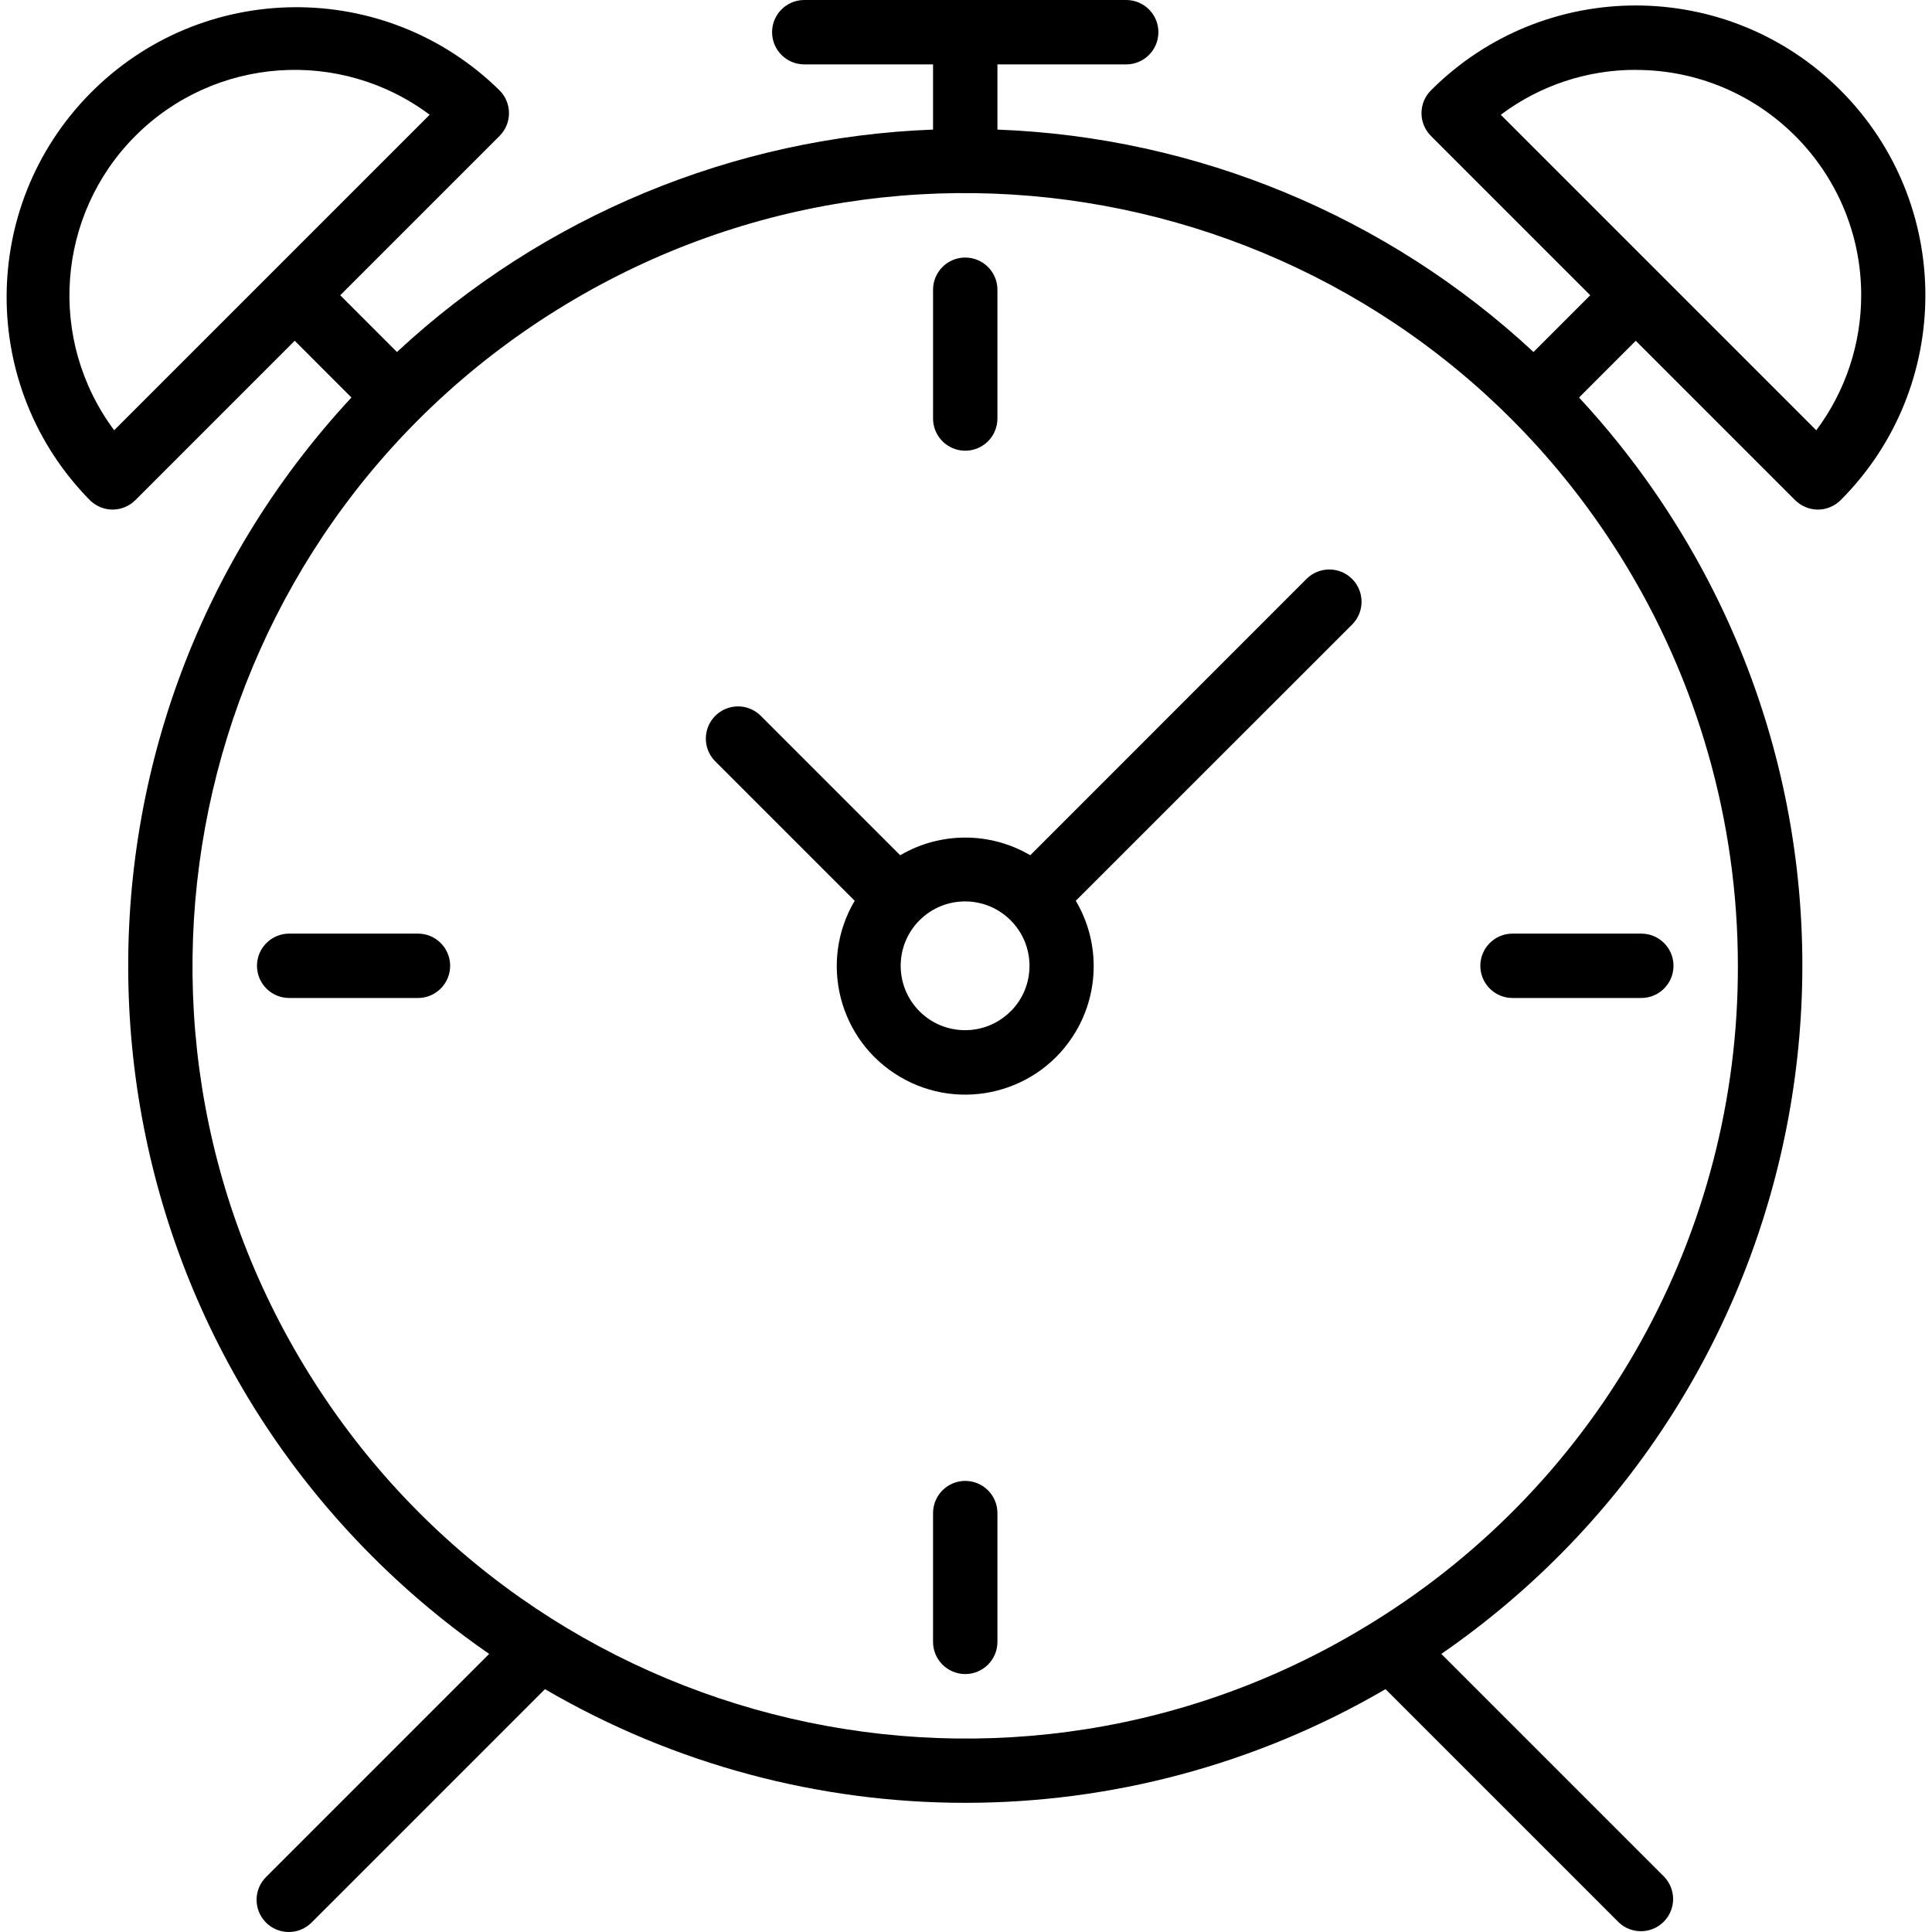
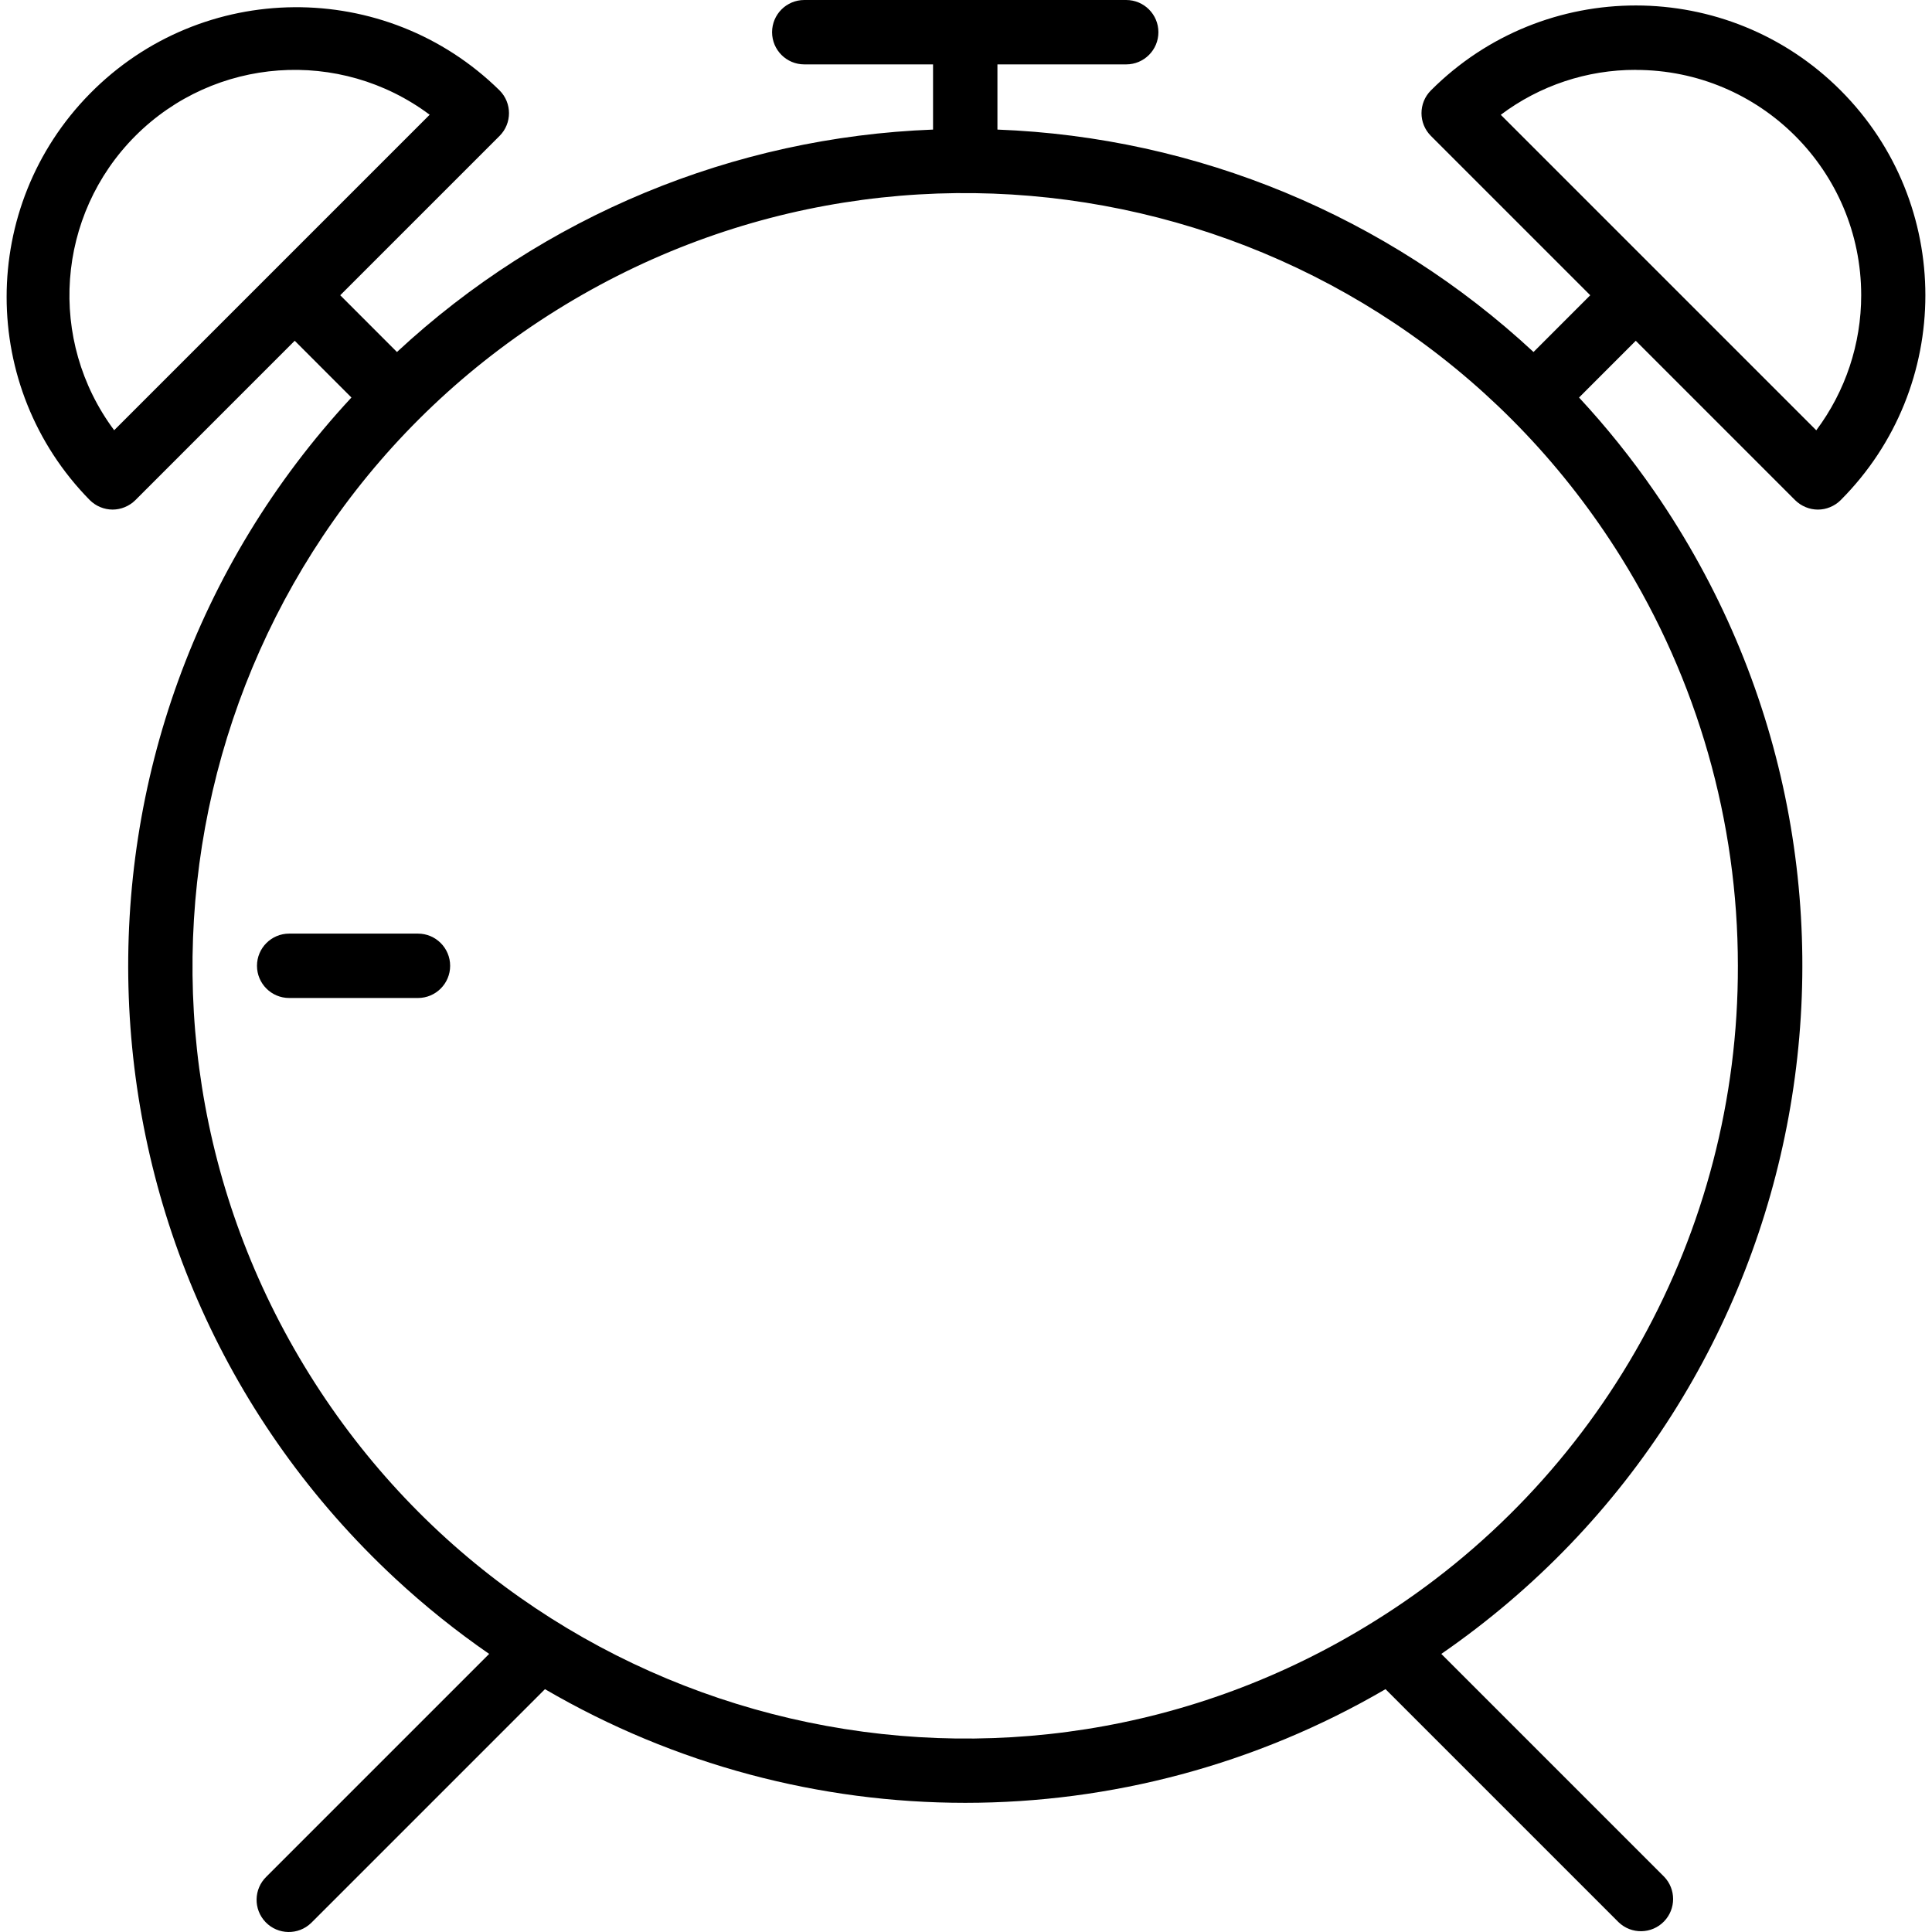
<svg xmlns="http://www.w3.org/2000/svg" version="1.1" id="Capa_1" x="0px" y="0px" viewBox="0 0 480.098 480.098" style="enable-background:new 0 0 480.098 480.098;" xml:space="preserve">
  <g>
    <g>
      <g>
        <path d="M457.396,22.464c-28.082-28.116-73.64-28.143-101.755-0.061c-0.02,0.02-0.04,0.04-0.06,0.061     c-3.123,3.124-3.123,8.188,0,11.312l39.592,39.592l-14.096,14.104C344.723,53.689,297.452,34.076,247.86,32.2V16h32     c4.418,0,8-3.582,8-8s-3.582-8-8-8h-80c-4.418,0-8,3.582-8,8s3.582,8,8,8h32v16.2c-49.592,1.876-96.863,21.489-133.216,55.272     L84.548,73.368l39.592-39.592c3.123-3.124,3.123-8.188,0-11.312C95.793-5.423,50.207-5.049,22.32,23.297     c-27.566,28.021-27.564,72.972,0.004,100.99c1.505,1.493,3.536,2.335,5.656,2.344c1.041-0.002,2.071-0.209,3.032-0.608     c0.98-0.401,1.872-0.991,2.624-1.736l39.6-39.608l14.096,14.104C9.297,182.845,14.182,314.25,98.243,392.285     c7.312,6.787,15.103,13.039,23.313,18.707l-55.352,55.352c-3.178,3.069-3.266,8.134-0.196,11.312     c3.069,3.178,8.134,3.266,11.312,0.196c0.067-0.064,0.132-0.13,0.196-0.196l57.904-57.904c64.533,37.663,144.347,37.663,208.88,0     l57.904,57.904c3.178,3.07,8.242,2.982,11.312-0.196c2.995-3.1,2.995-8.016,0-11.116l-55.352-55.352     c94.393-65.16,118.091-194.502,52.931-288.895c-5.668-8.21-11.919-16.001-18.707-23.313l14.096-14.104l39.6,39.608     c0.752,0.745,1.644,1.335,2.624,1.736c1.943,0.81,4.129,0.81,6.072,0c0.978-0.4,1.867-0.99,2.616-1.736     C485.47,96.152,485.47,50.6,457.396,22.464z M67.572,67.712l-39.2,39.2c-16.63-22.309-14.389-53.438,5.264-73.136     c19.681-19.69,50.838-21.932,73.136-5.264L67.572,67.712z M402.83,138.494c18.972,30.458,29.029,65.623,29.03,101.506     c0.156,66.345-34.092,128.03-90.488,162.976c-90.006,56.064-208.419,28.548-264.482-61.458S48.342,133.099,138.348,77.035     C228.354,20.972,346.767,48.488,402.83,138.494z M451.34,106.928l-39.2-39.2l-39.2-39.2c9.671-7.275,21.451-11.196,33.552-11.168     v0.016c30.928-0.007,56.005,25.06,56.012,55.988C462.507,85.464,458.59,97.24,451.34,106.928z" />
-         <path d="M324.66,143.864l-68.64,68.664c-9.978-5.856-22.342-5.856-32.32,0l-34.744-34.744c-3.178-3.069-8.243-2.981-11.312,0.197     c-2.994,3.1-2.994,8.015,0,11.115l34.744,34.744c-8.977,15.172-3.954,34.749,11.219,43.726s34.749,3.954,43.725-11.219     c5.931-10.024,5.931-22.483,0-32.507l68.664-68.64c3.13-3.13,3.13-8.206,0-11.336C332.866,140.734,327.79,140.734,324.66,143.864     z M251.164,251.304l-0.024,0c-6.243,6.254-16.374,6.262-22.627,0.019c-6.254-6.243-6.262-16.374-0.019-22.627     c6.243-6.254,16.374-6.262,22.627-0.019c0.006,0.006,0.013,0.013,0.019,0.019C257.382,234.936,257.393,245.051,251.164,251.304z" />
-         <path d="M239.86,112c4.418,0,8-3.582,8-8V72c0-4.418-3.582-8-8-8s-8,3.582-8,8v32C231.86,108.418,235.442,112,239.86,112z" />
-         <path d="M239.86,368c-4.418,0-8,3.582-8,8v32c0,4.418,3.582,8,8,8s8-3.582,8-8v-32C247.86,371.582,244.278,368,239.86,368z" />
        <path d="M103.86,232h-32c-4.418,0-8,3.582-8,8s3.582,8,8,8h32c4.418,0,8-3.582,8-8S108.278,232,103.86,232z" />
-         <path d="M367.86,240c0,4.418,3.582,8,8,8h32c4.418,0,8-3.582,8-8s-3.582-8-8-8h-32C371.442,232,367.86,235.582,367.86,240z" />
      </g>
    </g>
  </g>
  <g>
</g>
  <g>
</g>
  <g>
</g>
  <g>
</g>
  <g>
</g>
  <g>
</g>
  <g>
</g>
  <g>
</g>
  <g>
</g>
  <g>
</g>
  <g>
</g>
  <g>
</g>
  <g>
</g>
  <g>
</g>
  <g>
</g>
</svg>